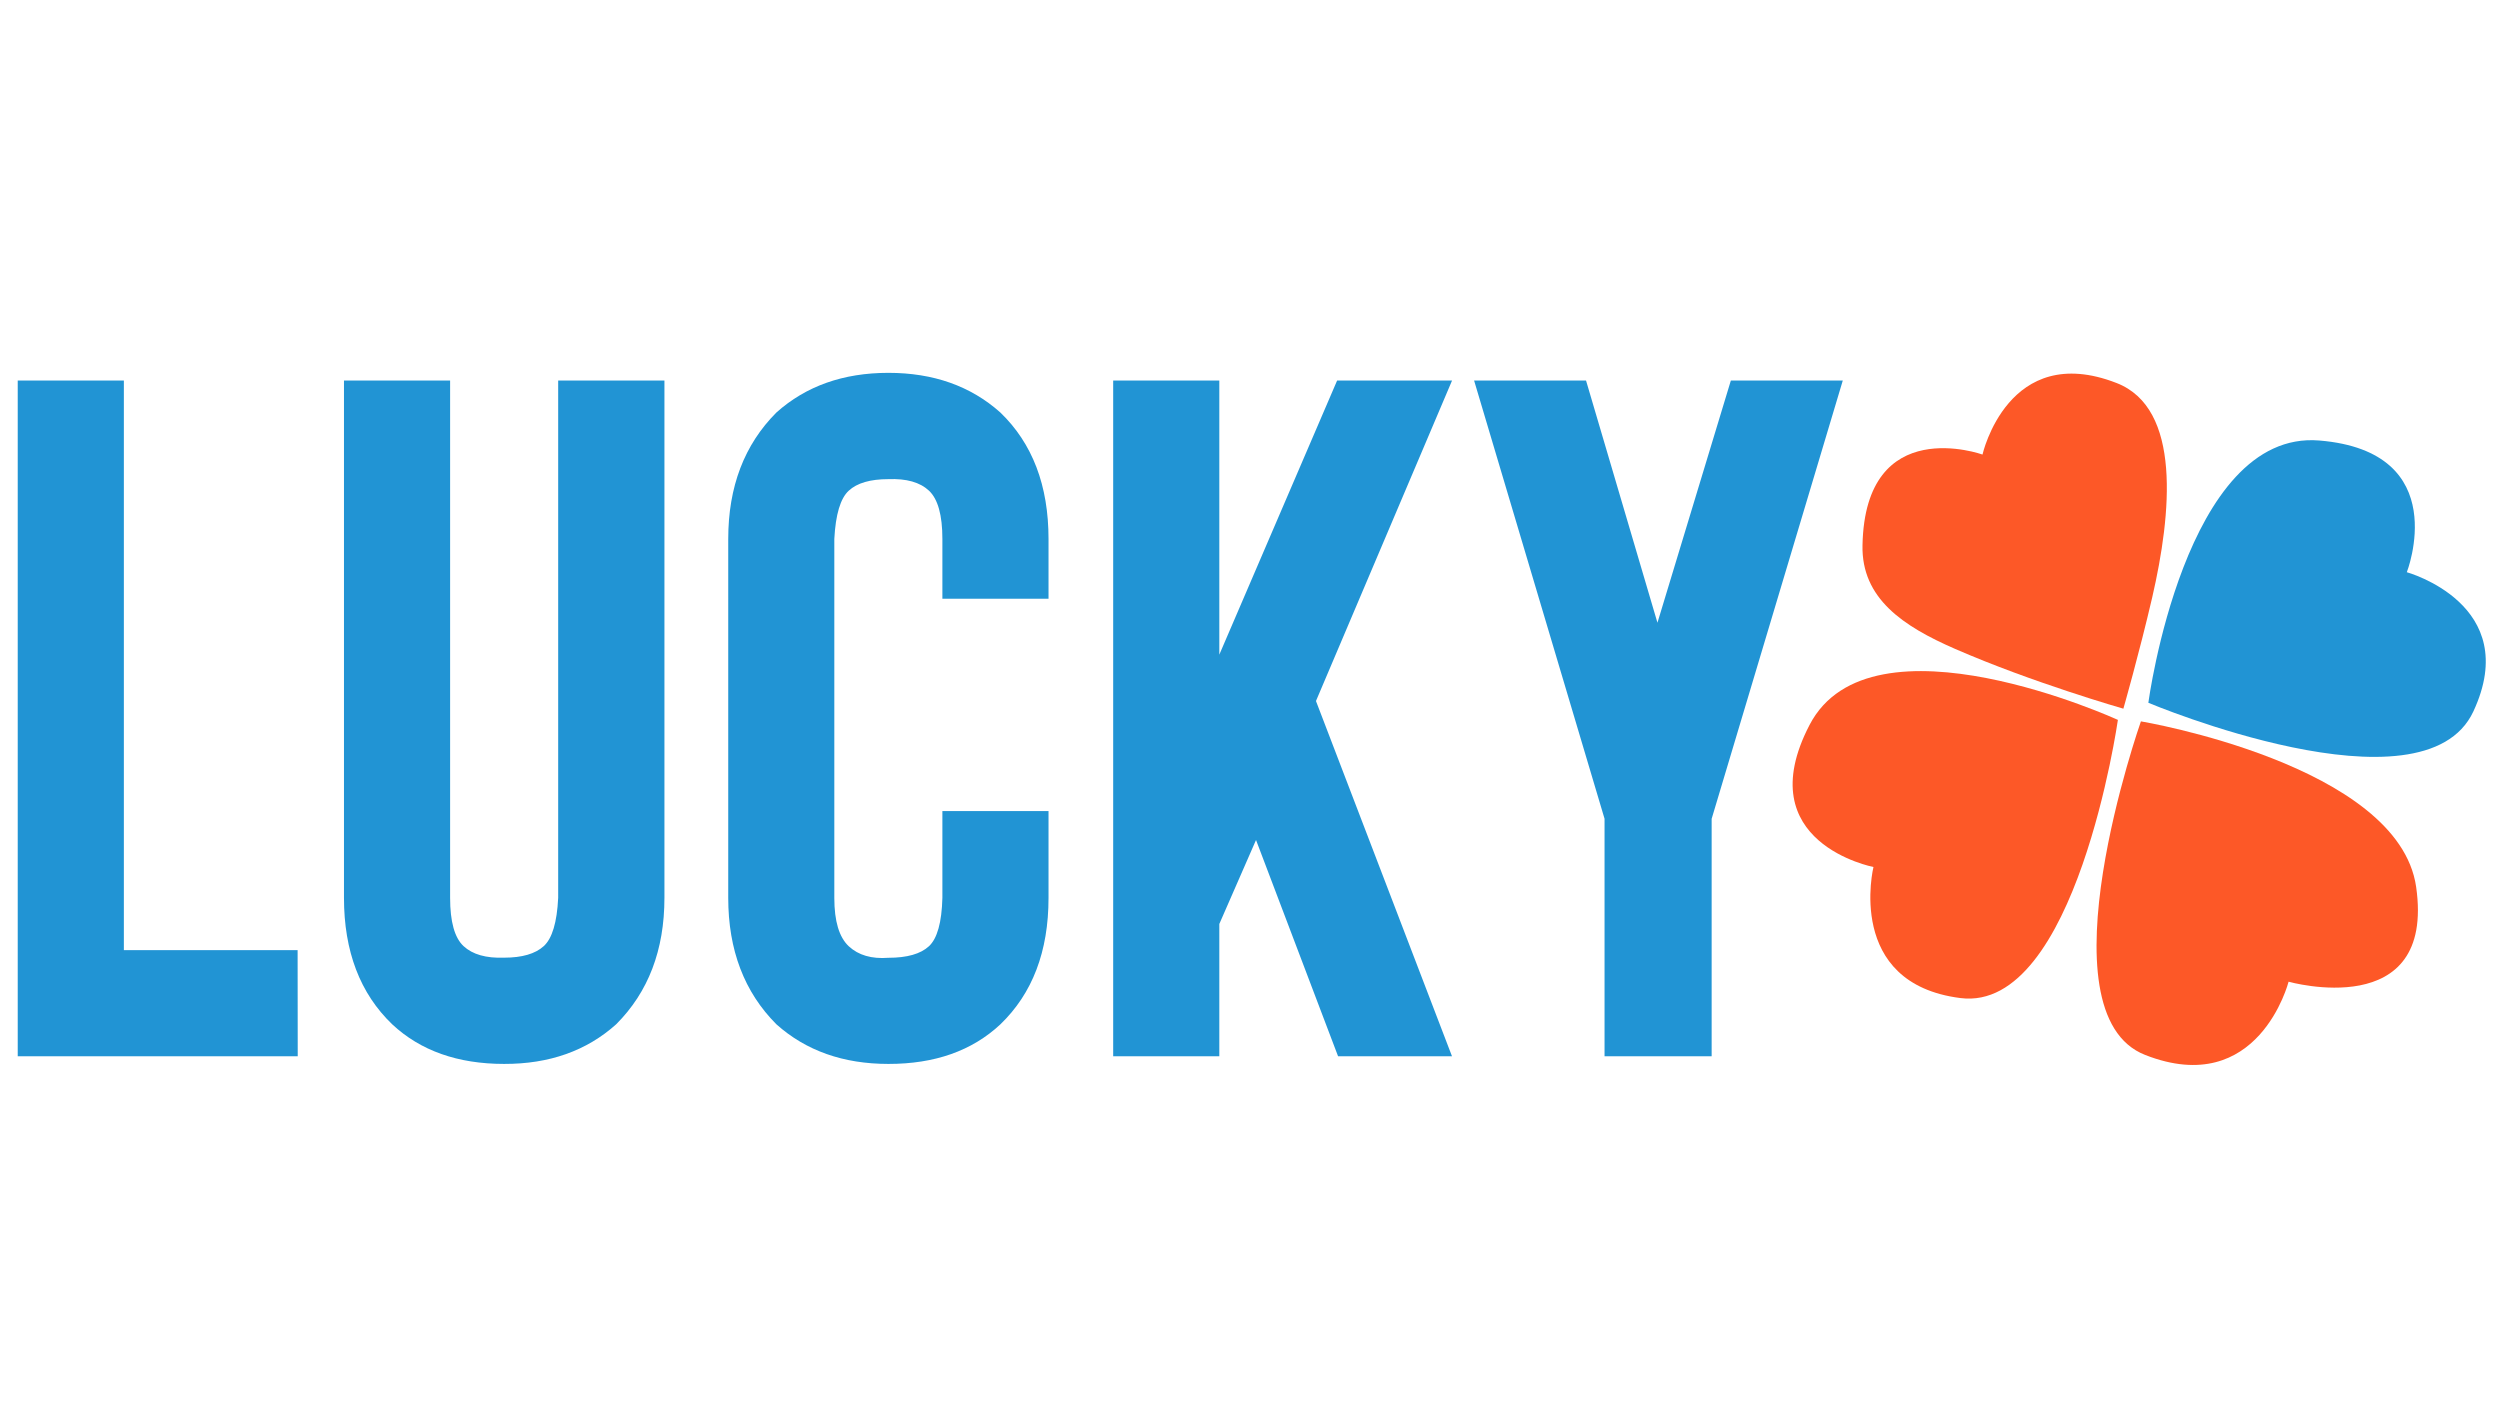
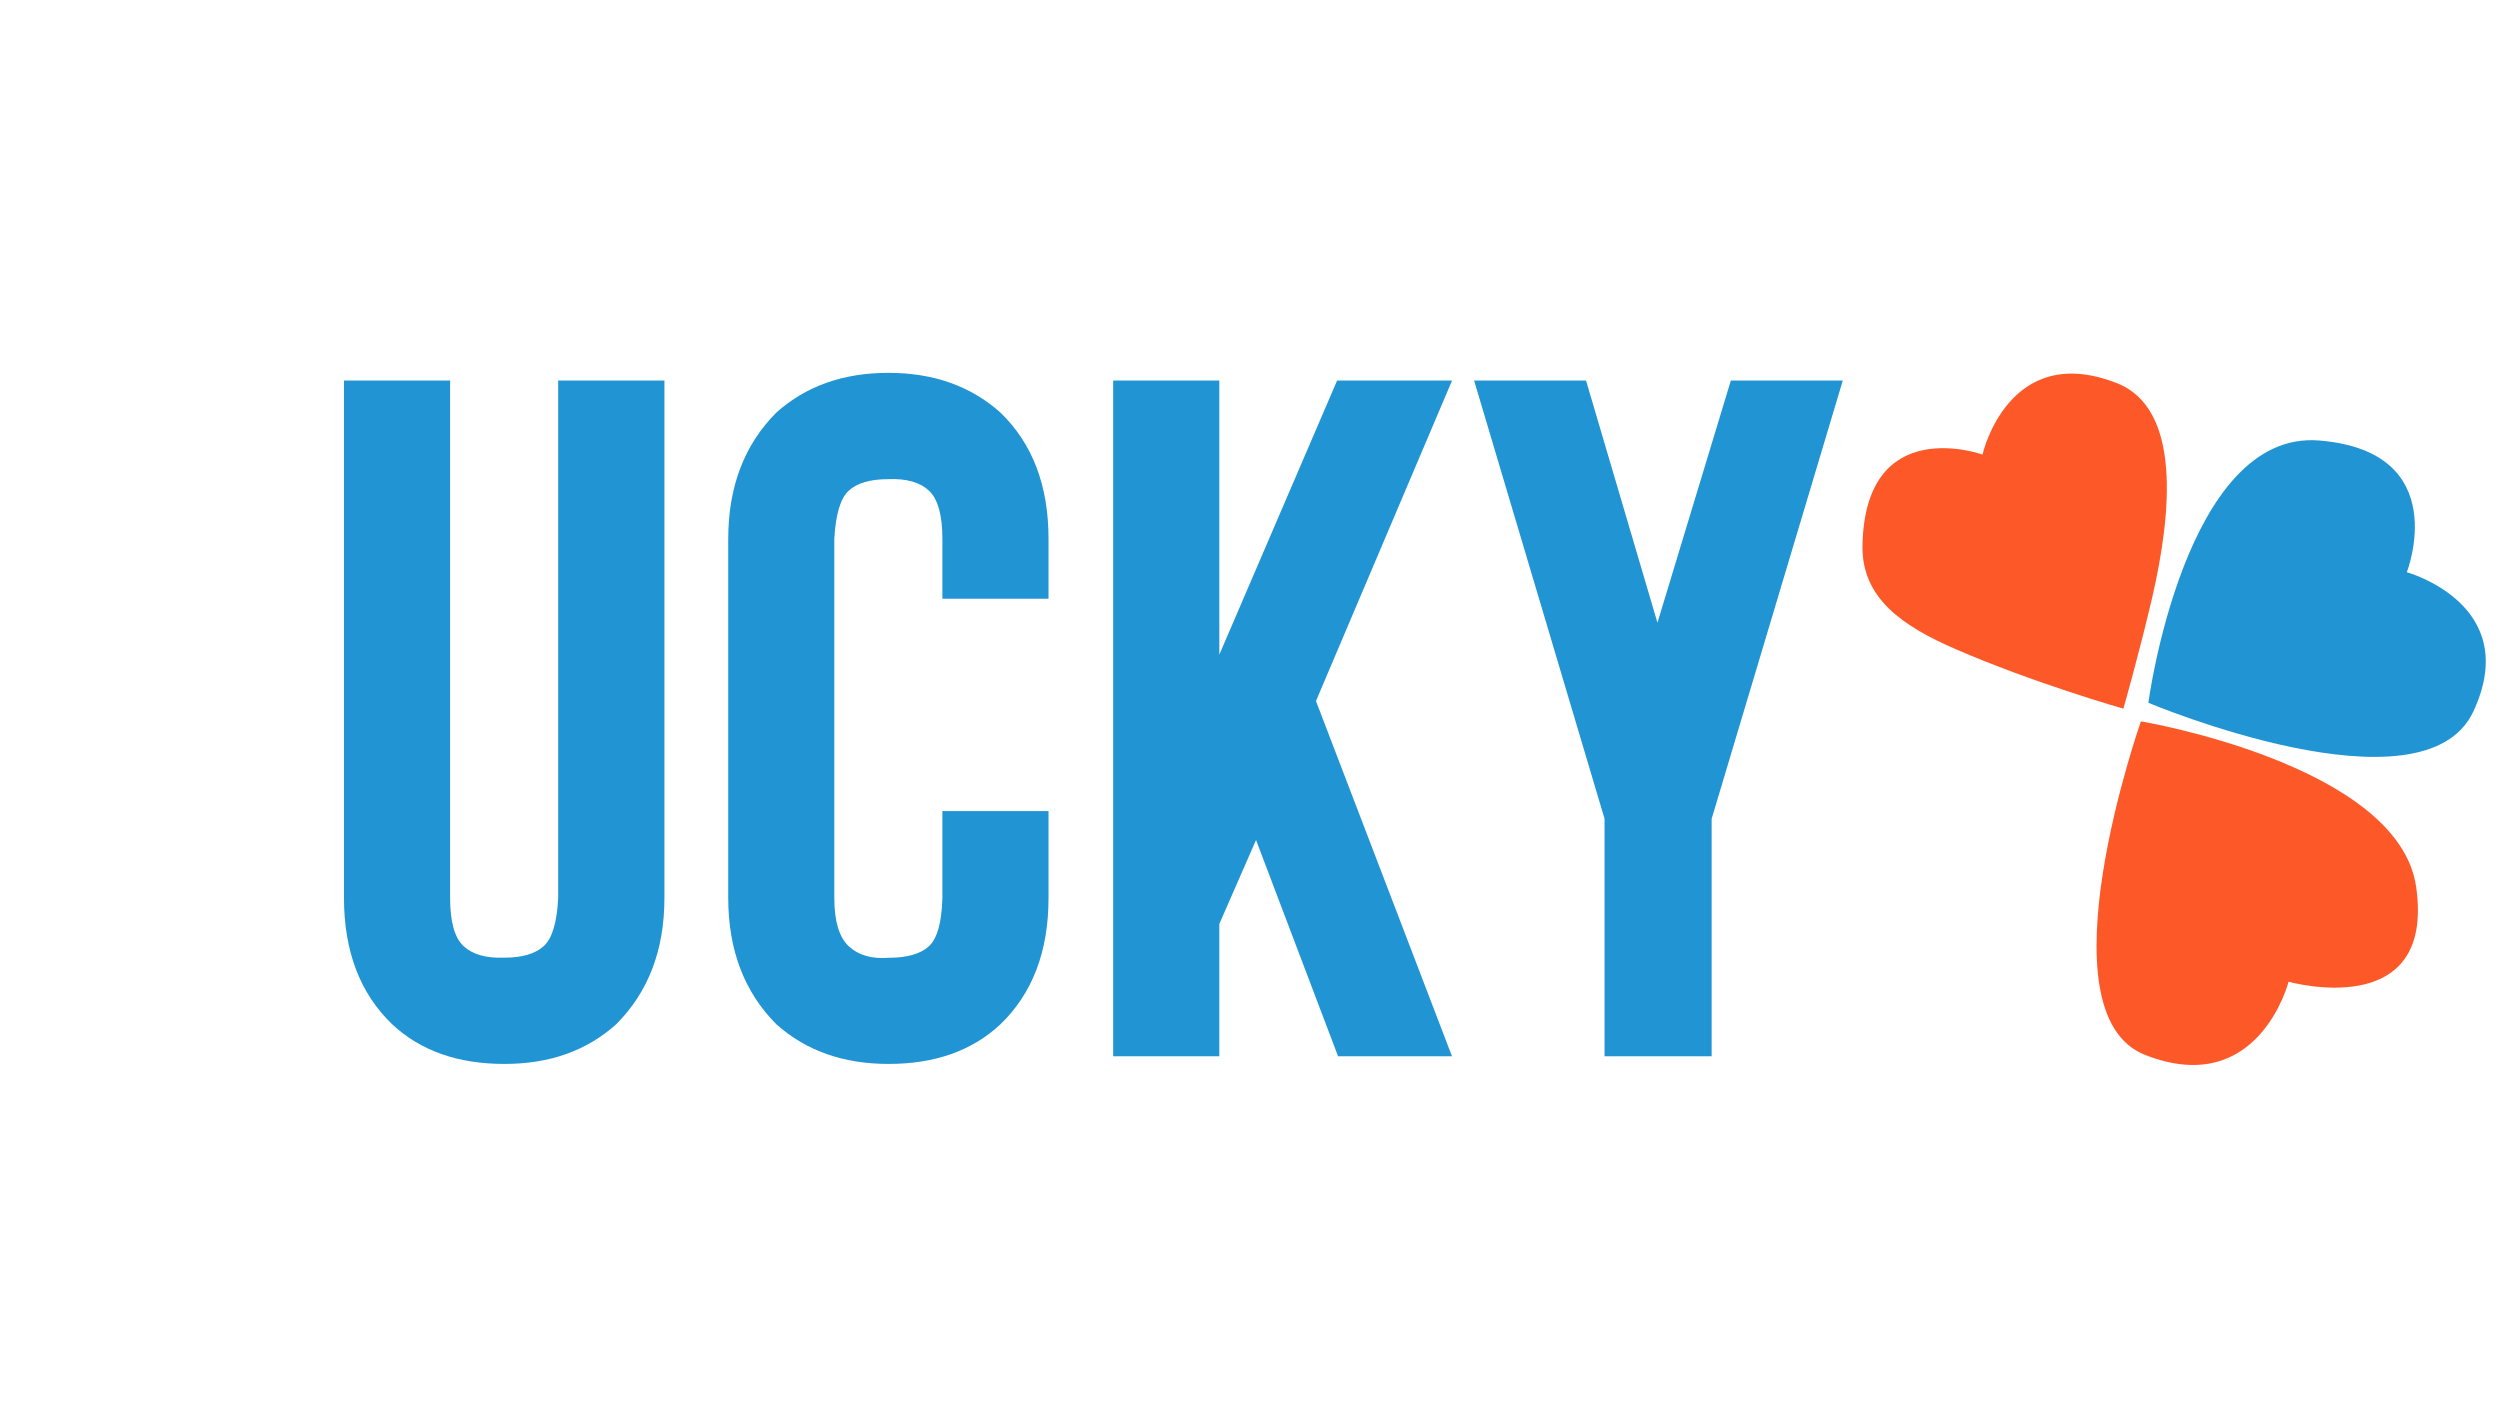
<svg xmlns="http://www.w3.org/2000/svg" width="44" height="25" viewBox="0 0 44 25" fill="none">
  <g clip-path="url(#a)">
-     <path d="M5.24 18.59H.312V6.698h1.868v10.024h3.058z" fill="#2194D4" />
    <path d="M8.873 18.725q-1.224 0-1.97-.697-.849-.815-.849-2.226V6.698h1.868v9.104q0 .63.237.85t.714.203q.474 0 .697-.203t.254-.85V6.698h1.87v9.104q0 1.377-.85 2.226-.78.7-1.971.697" fill="#2194D4" />
    <path d="M15.635 18.725q-1.19 0-1.97-.697-.848-.849-.848-2.226V9.485q0-1.377.849-2.226.78-.697 1.97-.697 1.187 0 1.969.697.849.816.849 2.226v1.053h-1.868V9.485q0-.629-.237-.85t-.714-.202q-.477 0-.697.203-.22.202-.254.849v6.32q0 .611.254.849.255.237.697.203.494 0 .714-.203t.237-.85v-1.529h1.868v1.53q0 1.41-.85 2.226-.747.696-1.969.694" fill="#2194D4" />
-     <path d="M25.555 18.59H23.55l-1.444-3.806-.646 1.478v2.328h-1.868V6.698h1.868v4.824l2.073-4.824h2.023l-2.395 5.64z" fill="#2194D4" />
+     <path d="M25.555 18.59H23.55l-1.444-3.806-.646 1.478v2.328h-1.868V6.698h1.868v4.824l2.073-4.824h2.023l-2.395 5.64" fill="#2194D4" />
    <path d="M30.125 14.411v4.179H28.24V14.41l-2.296-7.713h1.97l1.257 4.263 1.292-4.263h1.97z" fill="#2194D4" />
    <path d="M37.371 12.474s.28-.978.508-1.96c.341-1.478.52-3.33-.63-3.774C35.342 6 34.892 8 34.892 8s-2.066-.743-2.112 1.597c-.02.936.716 1.425 1.626 1.822 1.367.597 2.966 1.054 2.966 1.054" fill="#FD5827" />
    <path d="M40.82 7.753c-2.368-.196-3.009 4.616-3.009 4.616s4.841 2.037 5.72.153c.878-1.885-1.171-2.451-1.171-2.451s.832-2.122-1.54-2.318" fill="#2194D4" />
    <path d="M37.68 12.696s-1.807 5.137.077 5.872c1.994.78 2.522-1.29 2.522-1.29s2.588.731 2.245-1.669c-.31-2.153-4.844-2.913-4.844-2.913" fill="#FD5827" />
-     <path d="M37.275 12.67s-4.348-1.99-5.427.089c-1.08 2.078 1.125 2.5 1.125 2.5s-.503 2.05 1.532 2.307c2.034.257 2.77-4.897 2.77-4.897" fill="#FD5827" />
  </g>
  <defs>
    <clipPath id="a">
      <rect width="43.457" height="24.833" fill="#fff" transform="scale(1.007)" />
    </clipPath>
  </defs>
</svg>